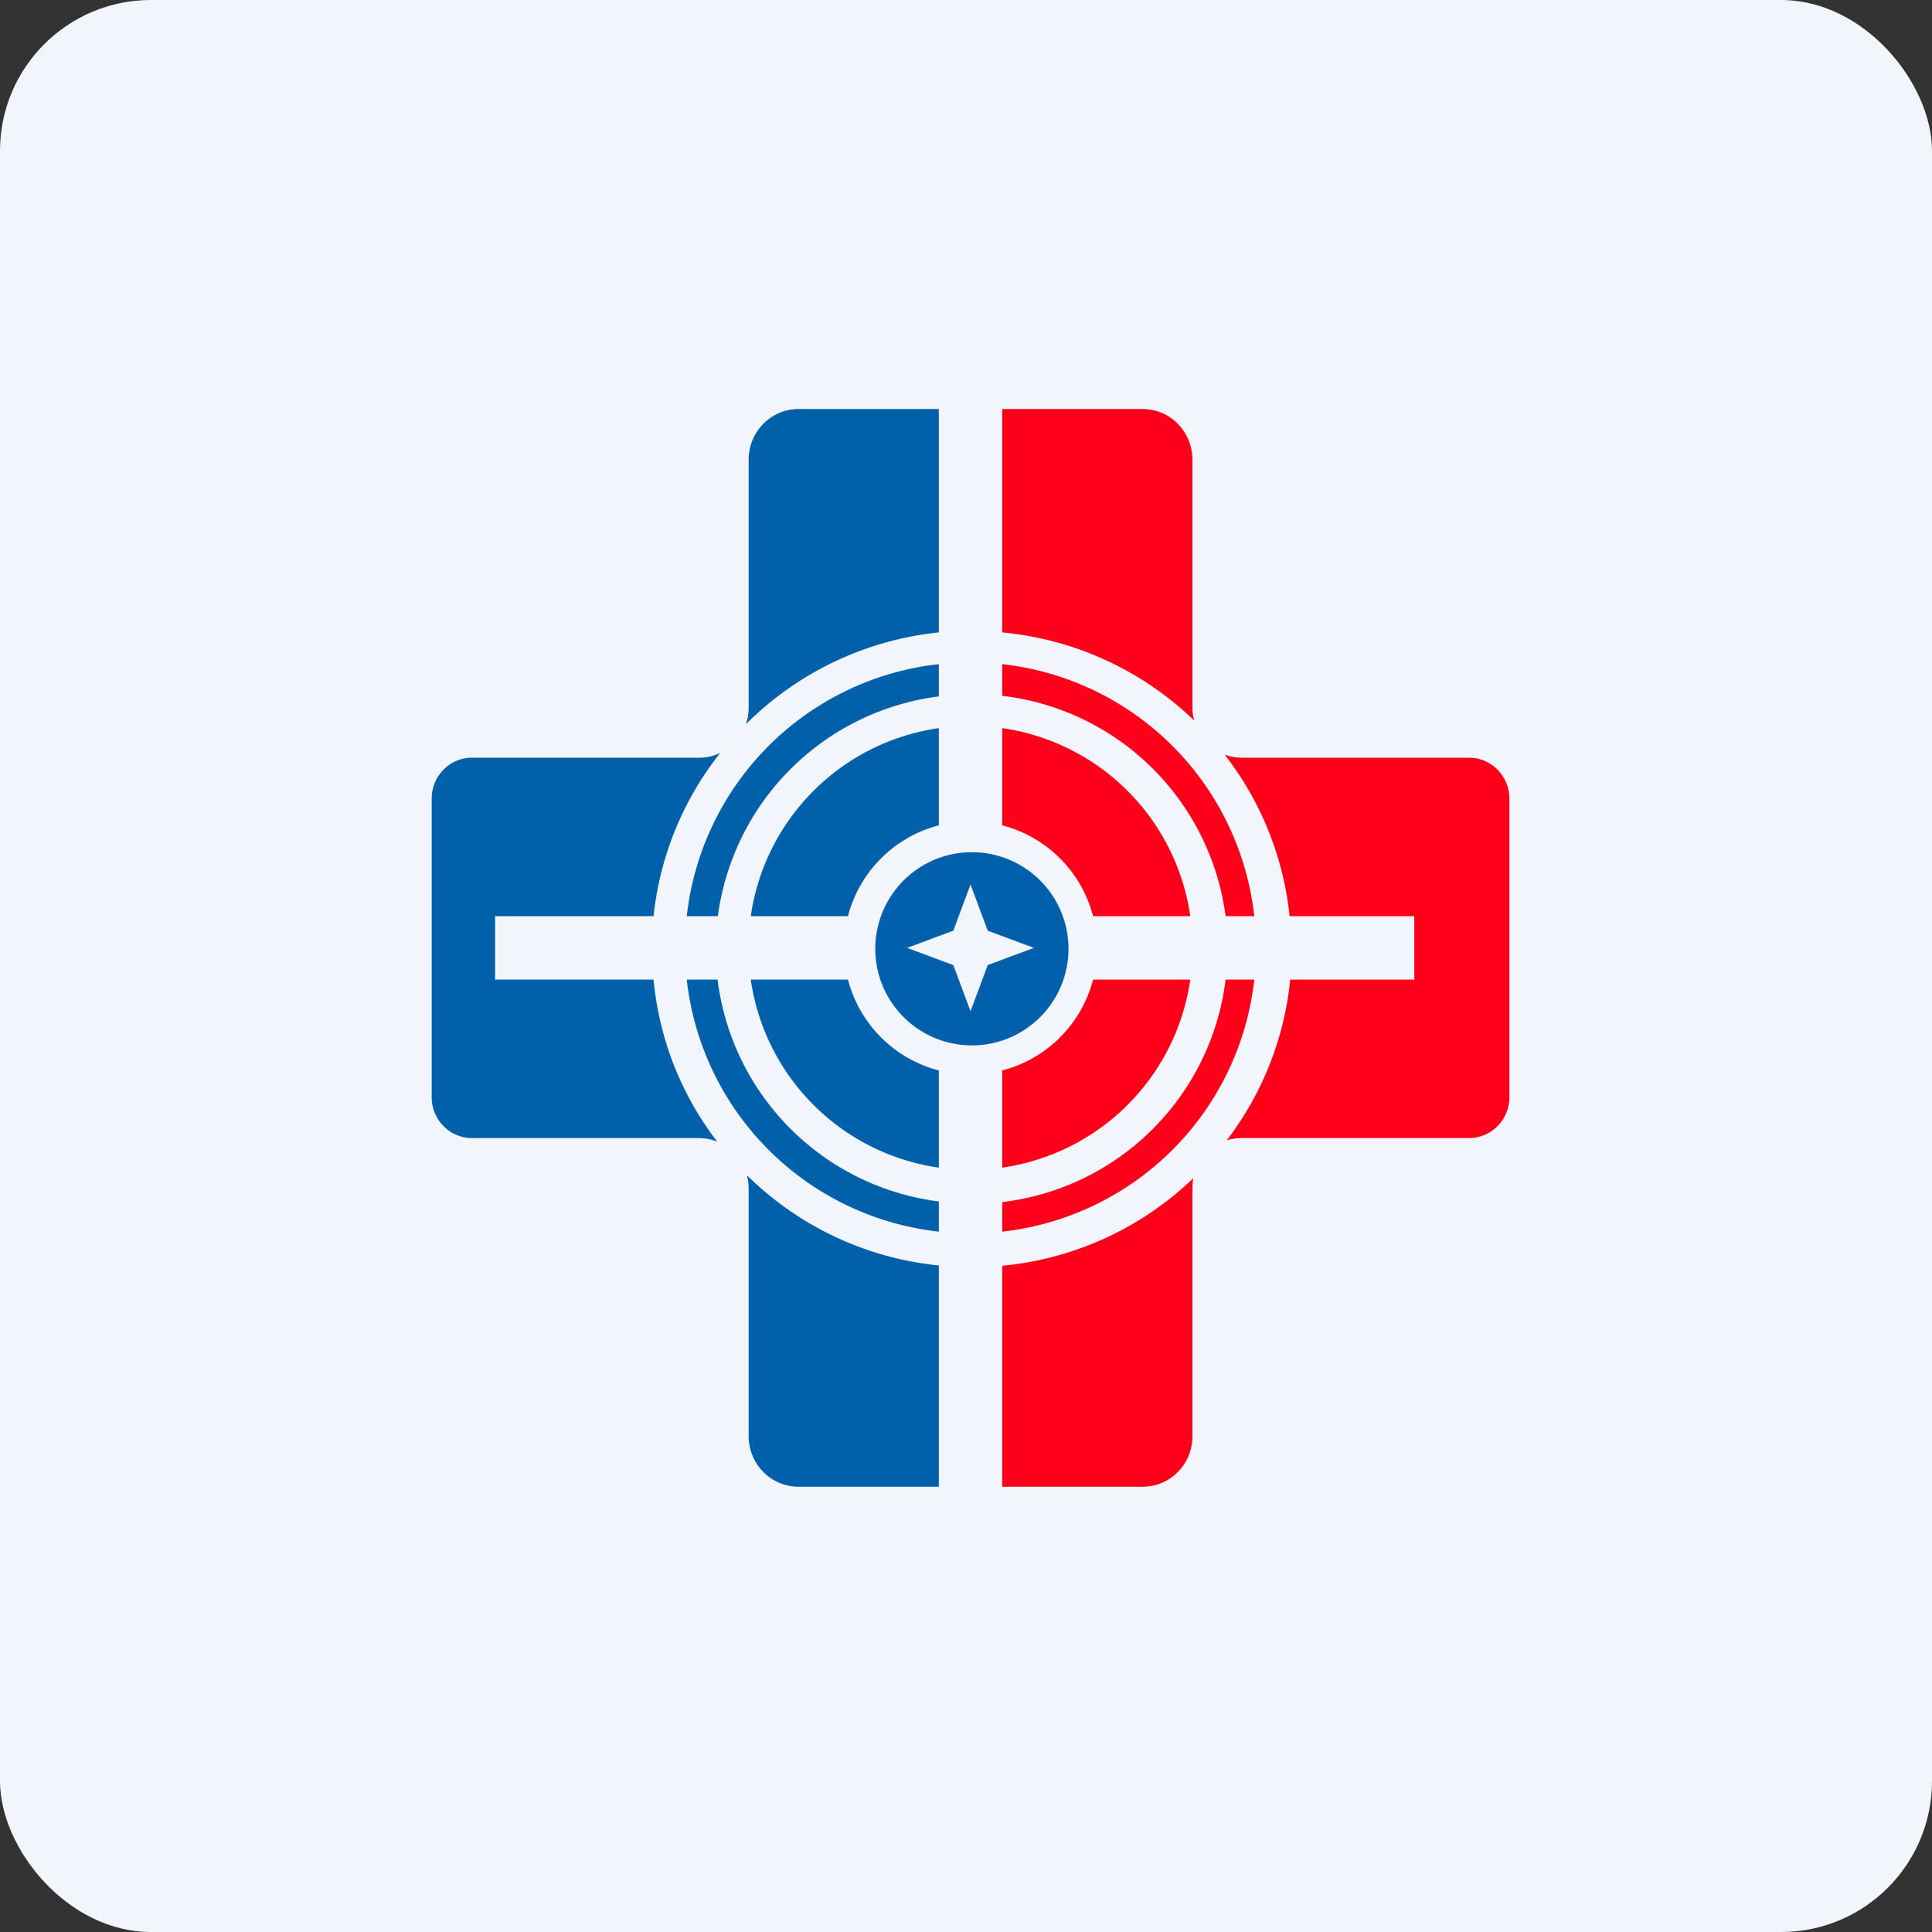
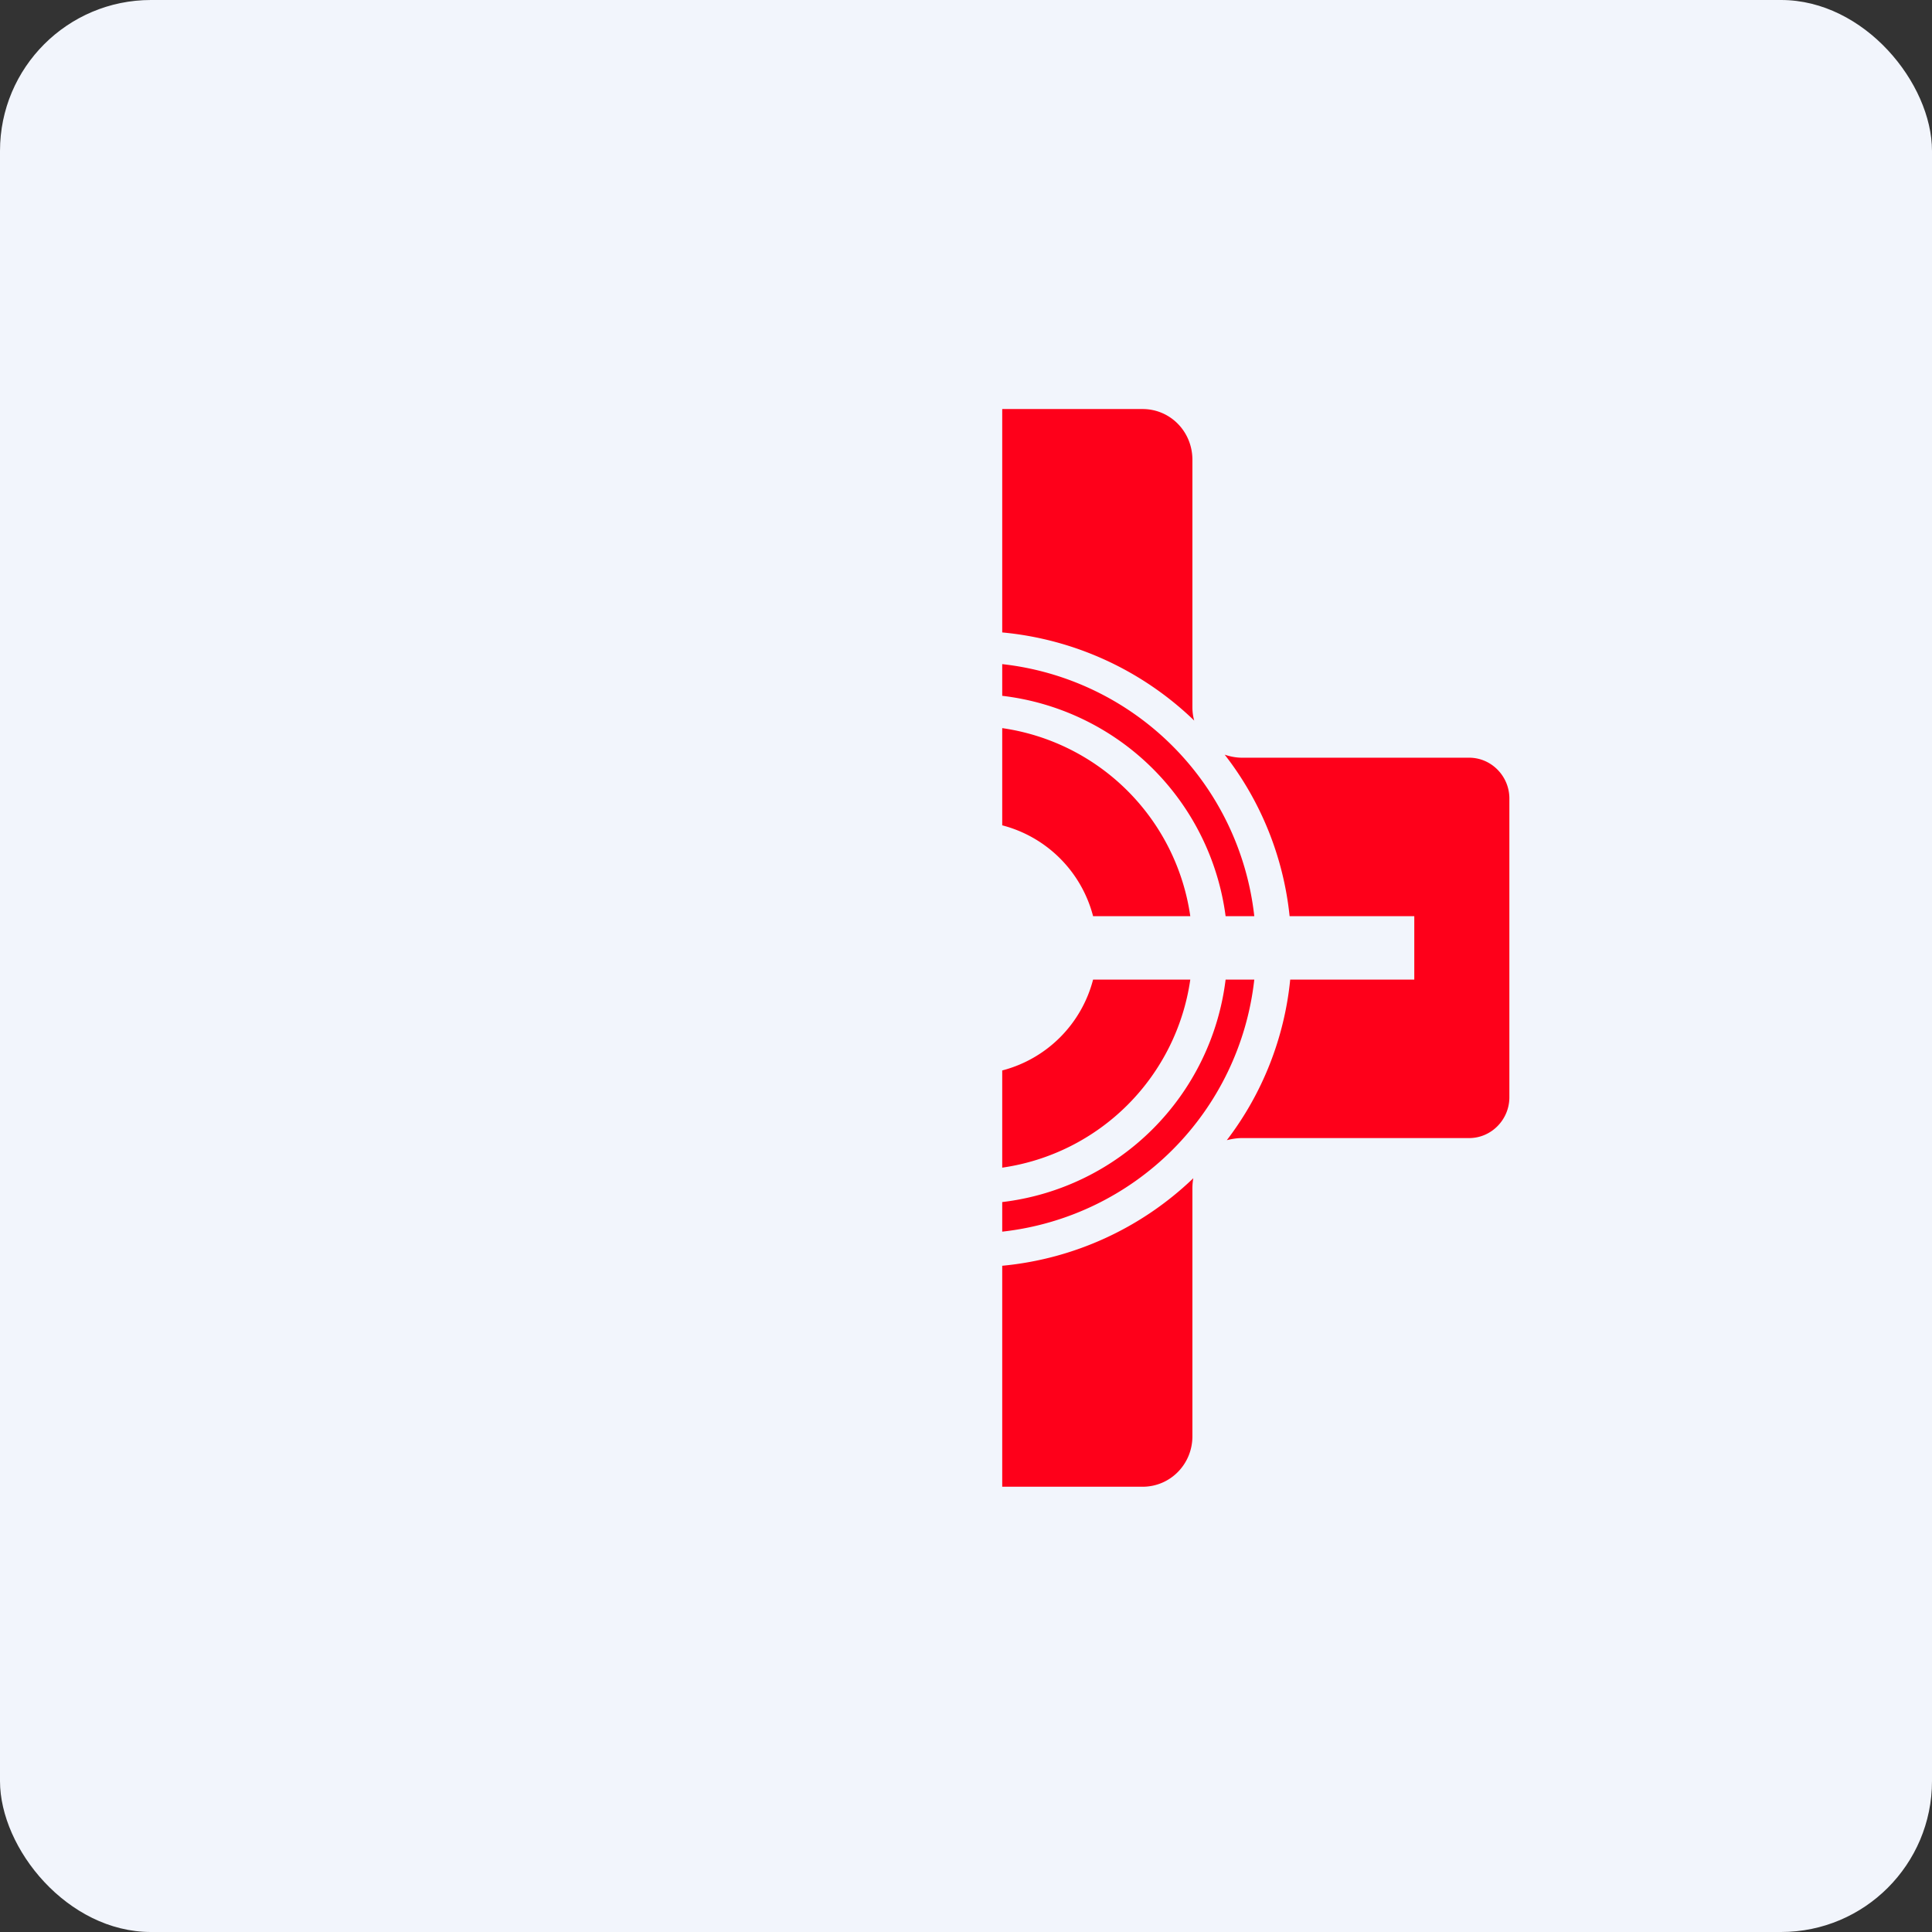
<svg xmlns="http://www.w3.org/2000/svg" width="64" height="64" viewBox="0 0 64 64">
  <rect x="0" y="0" width="64" height="64" fill="#333333" stroke="none" />
  <rect x="0" y="0" width="64" height="64" rx="5" ry="5" fill="#f2f5fc" />
  <path fill="#f2f5fc" d="M 2.75,2 L 61.55,2 L 61.55,60.80 L 2.75,60.80 L 2.75,2" />
-   <path d="M 31.10,13.55 L 26.45,13.55 C 25.54,13.55 24.80,14.30 24.80,15.23 L 24.80,23.42 C 24.80,23.63 24.77,23.81 24.71,23.99 A 10.57,10.57 0 0,1 31.10,20.95 L 31.10,13.55 M 23.15,25.10 C 23.40,25.10 23.64,25.05 23.86,24.94 A 10.46,10.46 0 0,0 21.65,30.35 L 16.40,30.35 L 16.40,32.45 L 21.65,32.45 C 21.84,34.46 22.59,36.30 23.76,37.82 A 1.63,1.63 0 0,0 23.15,37.70 L 15.63,37.70 C 14.90,37.70 14.30,37.09 14.30,36.35 L 14.30,26.45 C 14.30,25.71 14.90,25.10 15.63,25.10 L 23.15,25.10 M 22.75,32.45 A 9.45,9.45 0 0,0 31.10,40.80 L 31.10,39.80 A 8.46,8.46 0 0,1 23.77,32.45 L 22.75,32.45 M 24.87,32.45 A 7.35,7.35 0 0,0 31.10,38.68 L 31.10,35.46 A 4.20,4.20 0 0,1 28.09,32.45 L 24.87,32.45 M 28.09,30.35 L 24.87,30.35 A 7.35,7.35 0 0,1 31.10,24.12 L 31.10,27.34 A 4.20,4.20 0 0,0 28.09,30.35 M 23.78,30.35 L 22.75,30.35 A 9.45,9.45 0 0,1 31.10,22 L 31.10,23.07 A 8.46,8.46 0 0,0 23.78,30.35 M 24.80,39.38 C 24.80,39.22 24.78,39.07 24.74,38.93 C 26.42,40.58 28.62,41.67 31.10,41.92 L 31.10,49.25 L 26.45,49.25 C 25.54,49.25 24.80,48.50 24.80,47.57 L 24.80,39.38" fill="#0060aa" />
  <path d="M 33.20,13.55 L 37.85,13.55 C 38.77,13.55 39.50,14.30 39.50,15.23 L 39.50,23.42 C 39.50,23.58 39.52,23.73 39.56,23.87 A 10.57,10.57 0 0,0 33.20,20.95 L 33.20,13.55 M 42.72,30.35 A 10.46,10.46 0 0,0 40.57,25 C 40.75,25.06 40.94,25.10 41.15,25.10 L 48.67,25.10 C 49.40,25.10 50,25.71 50,26.45 L 50,36.35 C 50,37.09 49.40,37.70 48.67,37.70 L 41.15,37.70 C 40.97,37.70 40.80,37.73 40.64,37.77 A 10.46,10.46 0 0,0 42.74,32.45 L 46.85,32.45 L 46.85,30.35 L 42.72,30.35 M 41.55,30.35 A 9.45,9.45 0 0,0 33.20,22 L 33.20,23.05 A 8.46,8.46 0 0,1 40.60,30.35 L 41.55,30.35 L 41.55,30.35 M 41.55,32.45 L 40.60,32.45 A 8.46,8.46 0 0,1 33.20,39.82 L 33.20,40.80 A 9.45,9.45 0 0,0 41.55,32.45 M 39.43,30.35 A 7.35,7.35 0 0,0 33.20,24.12 L 33.20,27.34 A 4.20,4.20 0 0,1 36.21,30.35 L 39.43,30.35 M 36.21,32.45 L 39.43,32.45 A 7.35,7.35 0 0,1 33.20,38.68 L 33.20,35.46 A 4.20,4.20 0 0,0 36.21,32.45 M 33.20,41.93 A 10.57,10.57 0 0,0 39.53,39.03 C 39.51,39.14 39.50,39.25 39.50,39.37 L 39.50,47.58 C 39.50,48.50 38.77,49.25 37.85,49.25 L 33.20,49.25 L 33.20,41.93 L 33.20,41.93" fill="#fe001a" />
-   <path fill-rule="evenodd" d="M 32.19,34.63 A 3.20,3.20 0 1,0 32.20,28.23 A 3.20,3.20 0 0,0 32.19,34.63 M 32.72,30.83 L 32.15,29.30 L 31.58,30.83 L 30.05,31.40 L 31.58,31.97 L 32.15,33.50 L 32.72,31.97 L 34.25,31.40 L 32.72,30.83 L 32.72,30.83" fill="#0060ab" />
</svg>